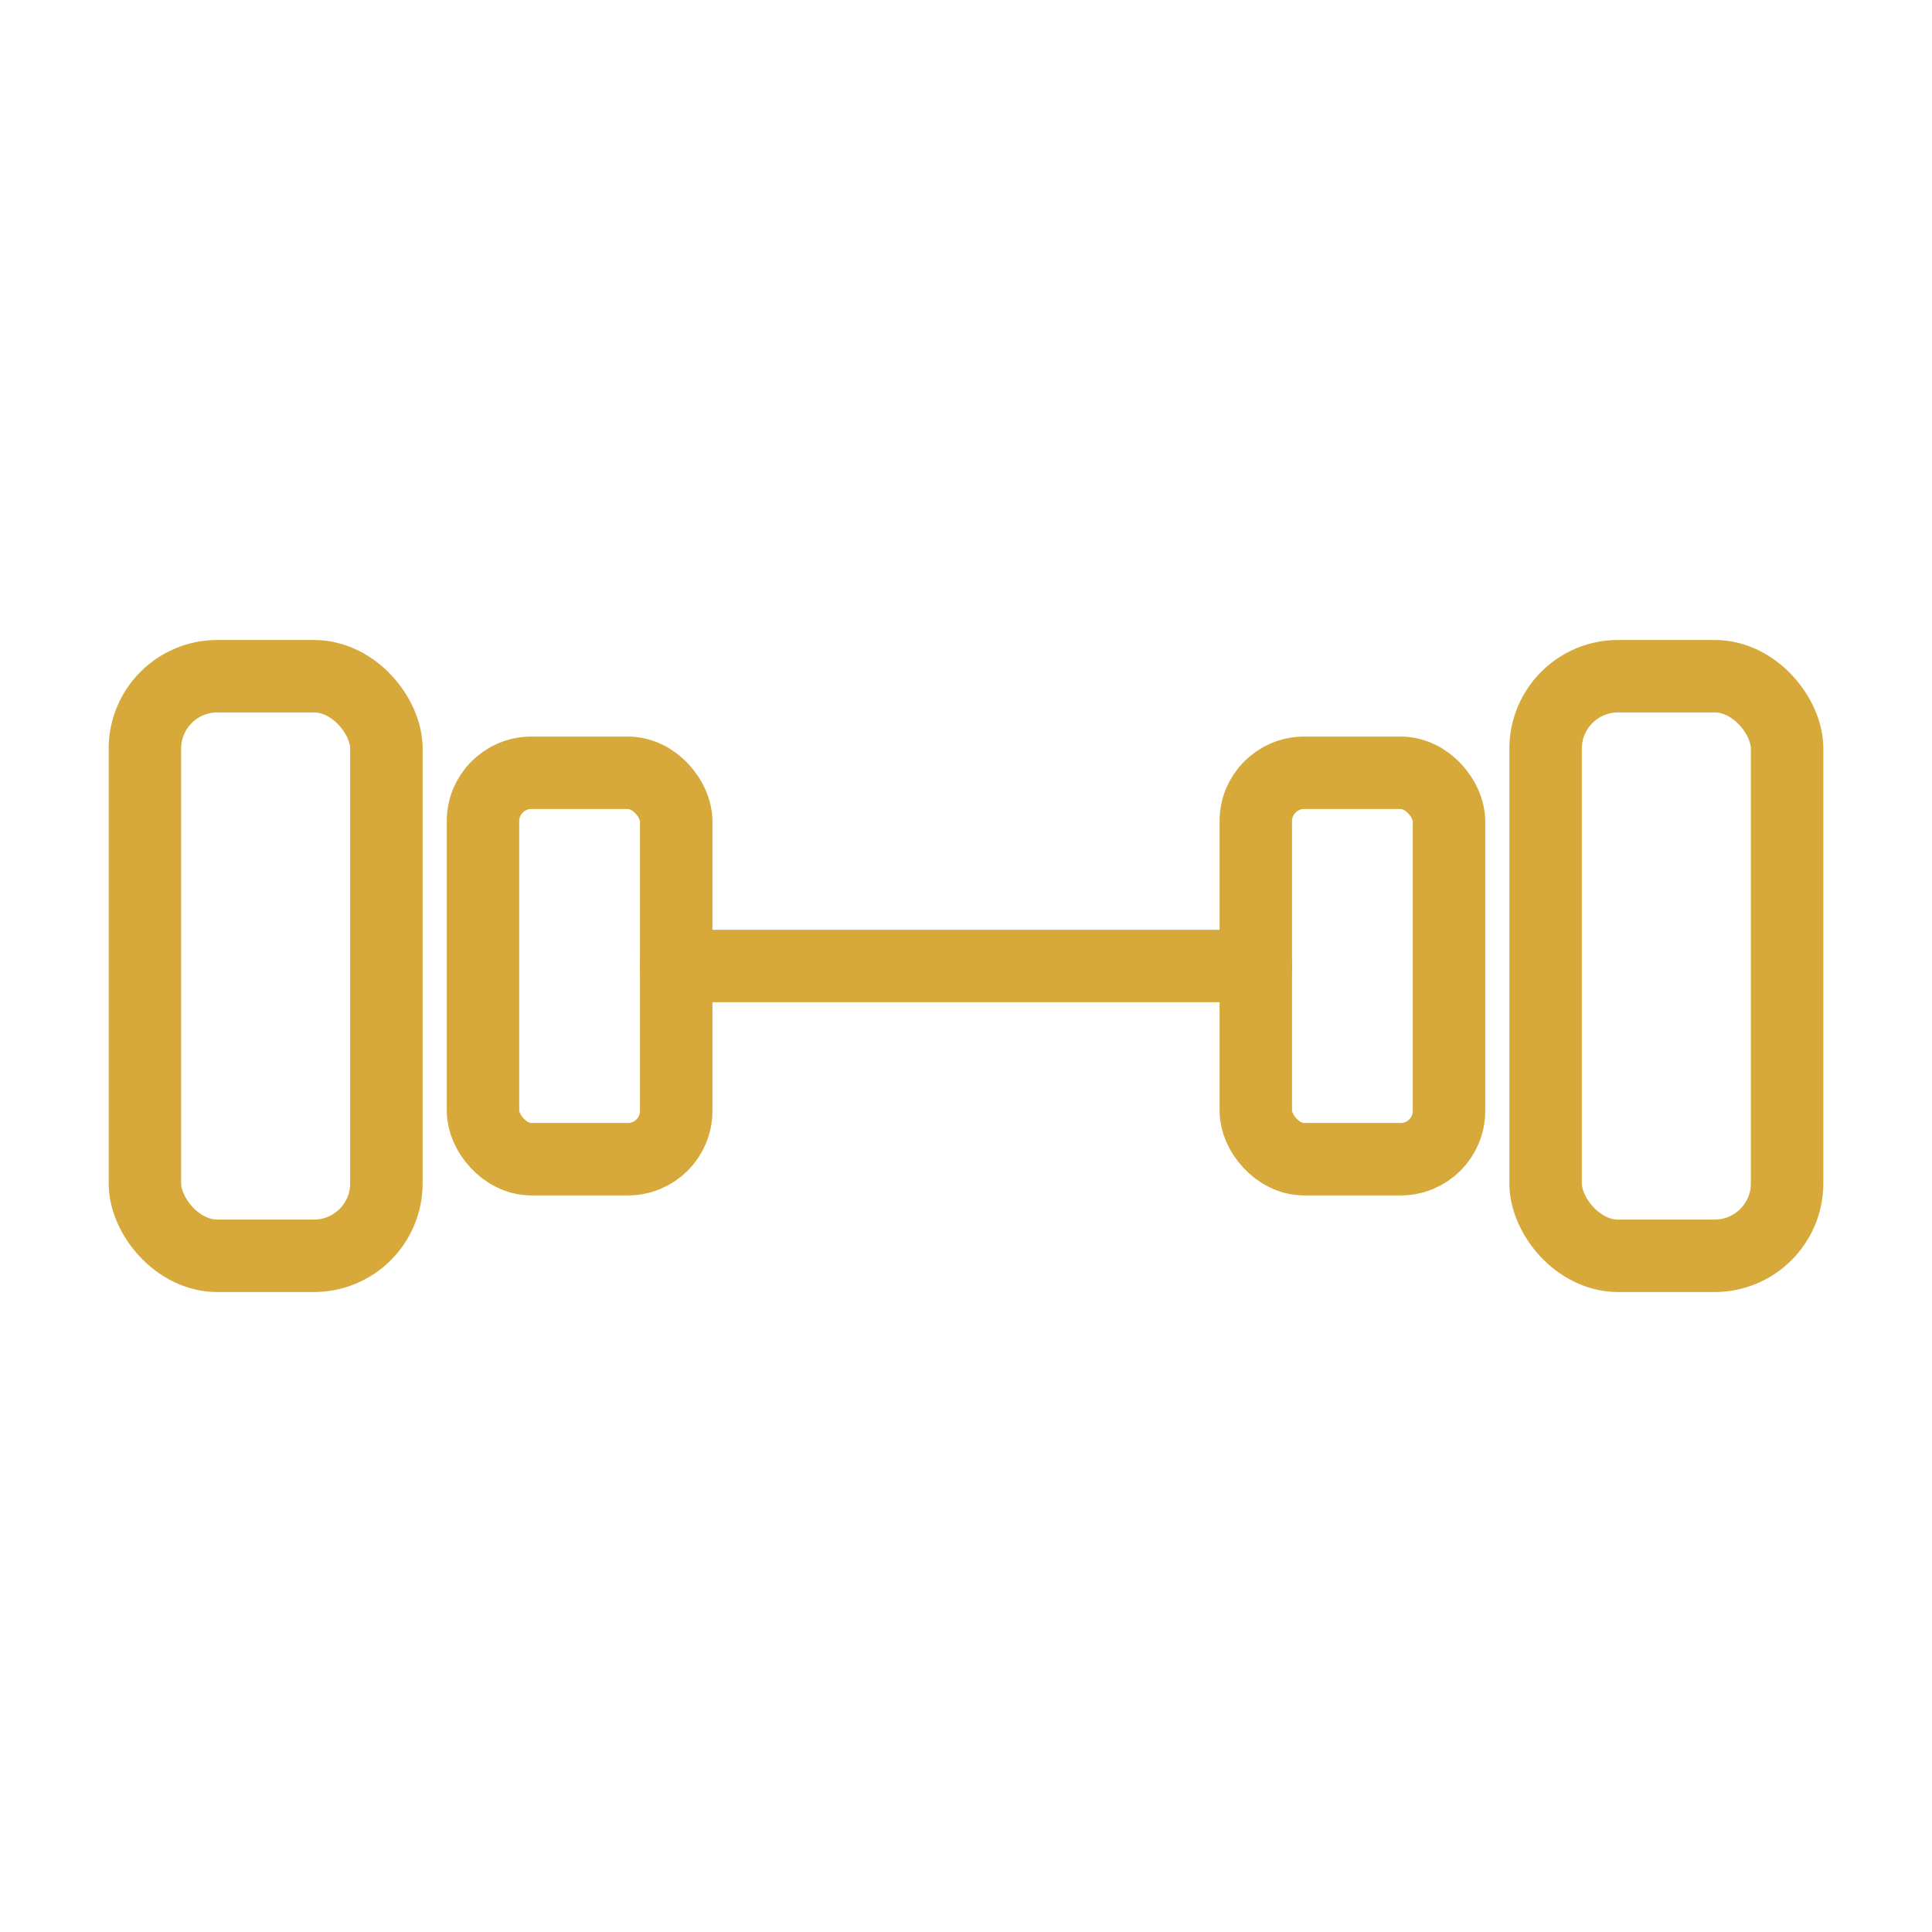
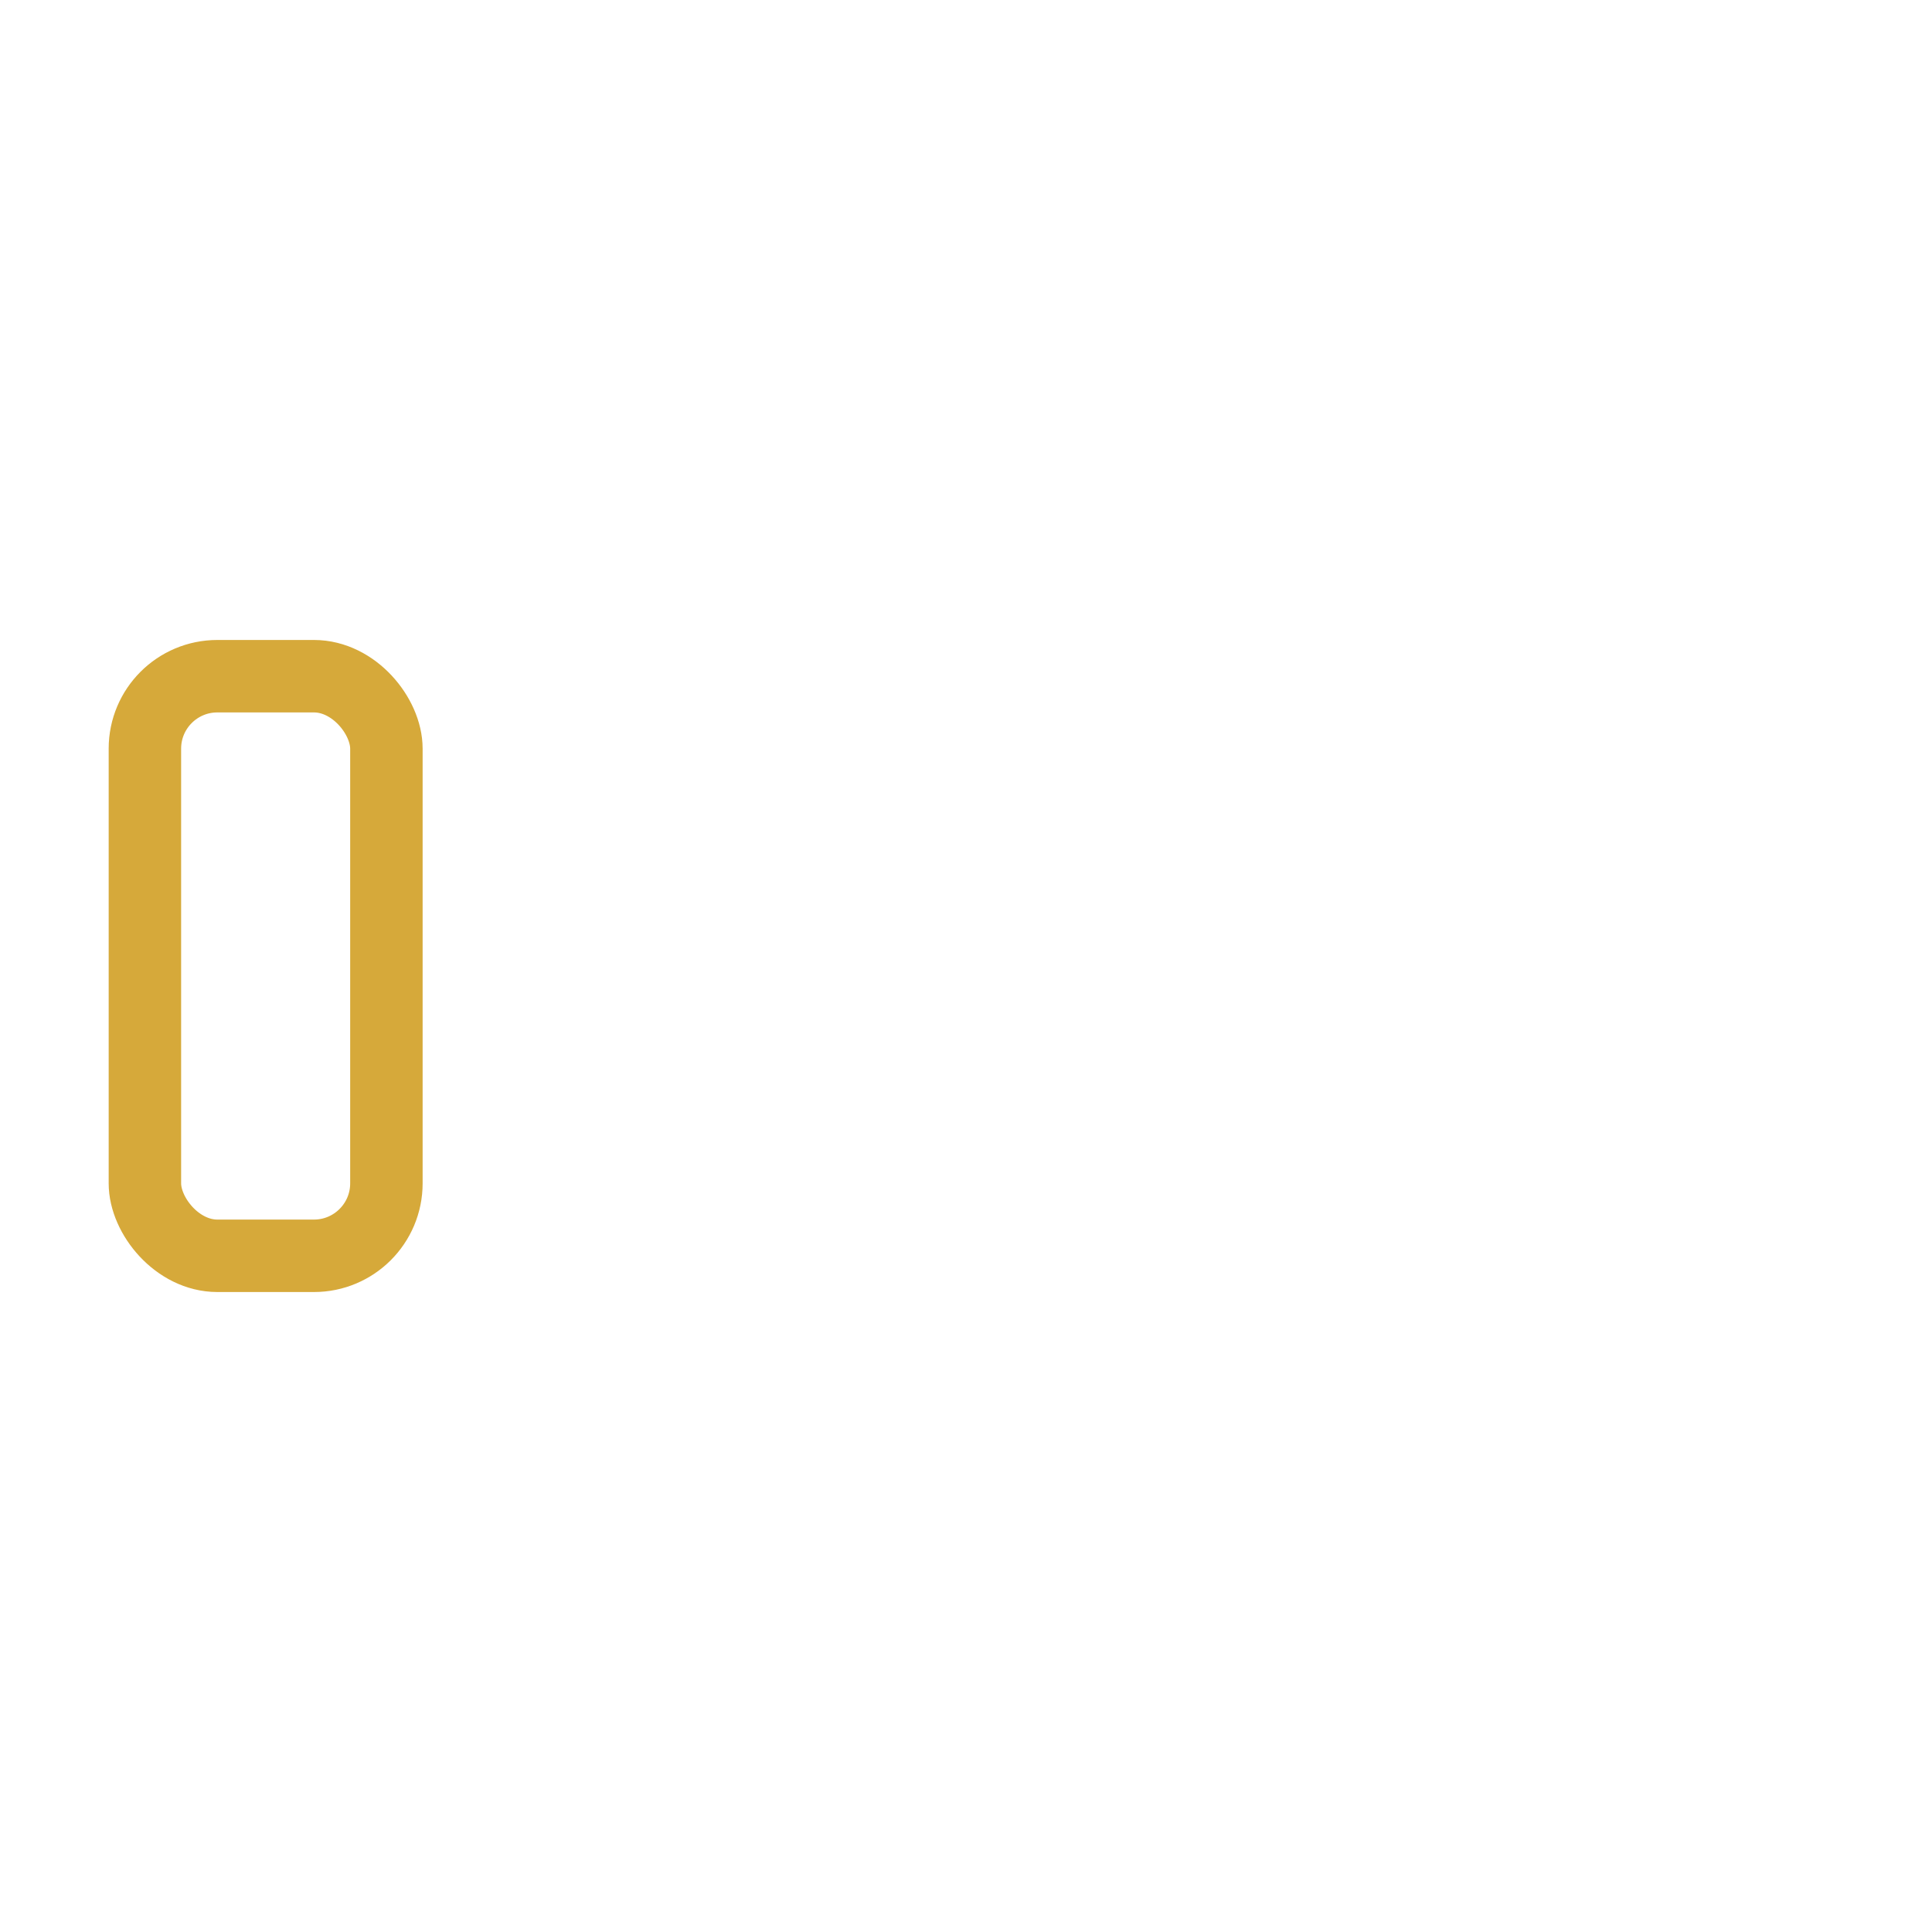
<svg xmlns="http://www.w3.org/2000/svg" width="80" height="80" viewBox="0 0 80 80">
  <g fill="none" stroke="#D6A93A" stroke-width="3" stroke-linecap="round" stroke-linejoin="round">
    <rect x="6" y="28" width="10" height="24" rx="3" />
-     <rect x="64" y="28" width="10" height="24" rx="3" />
-     <rect x="20" y="32" width="8" height="16" rx="2" />
-     <rect x="52" y="32" width="8" height="16" rx="2" />
-     <line x1="28" y1="40" x2="52" y2="40" />
  </g>
</svg>